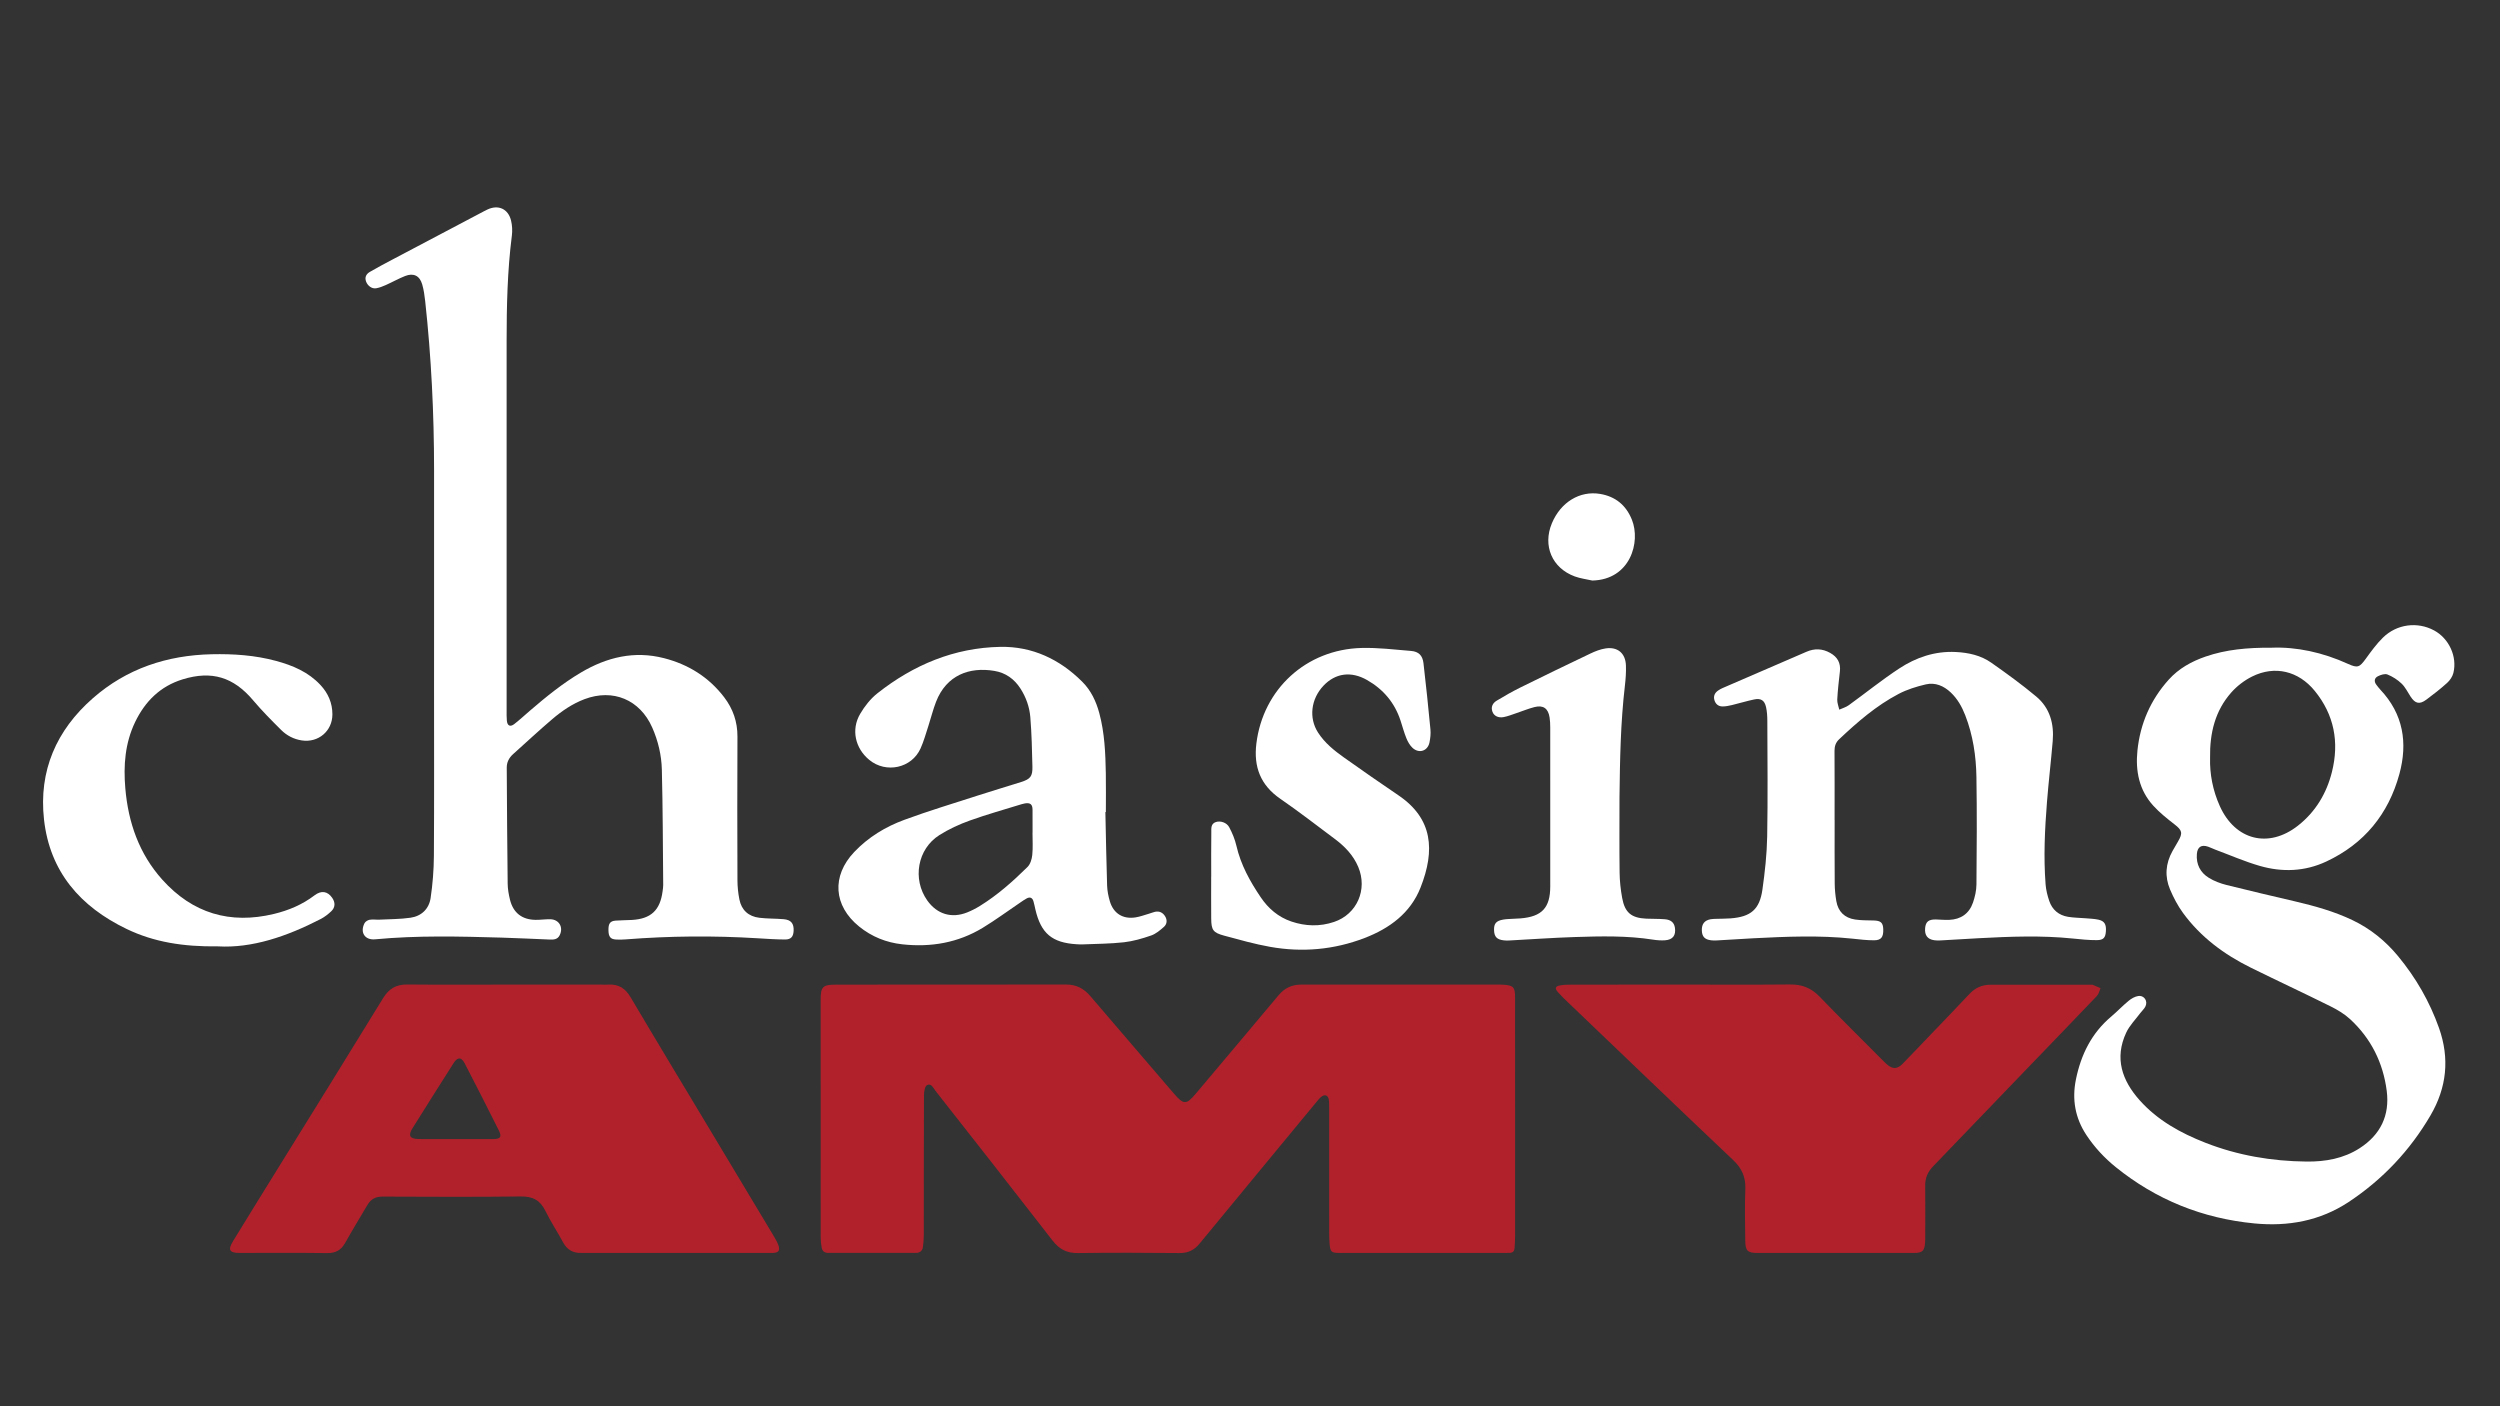
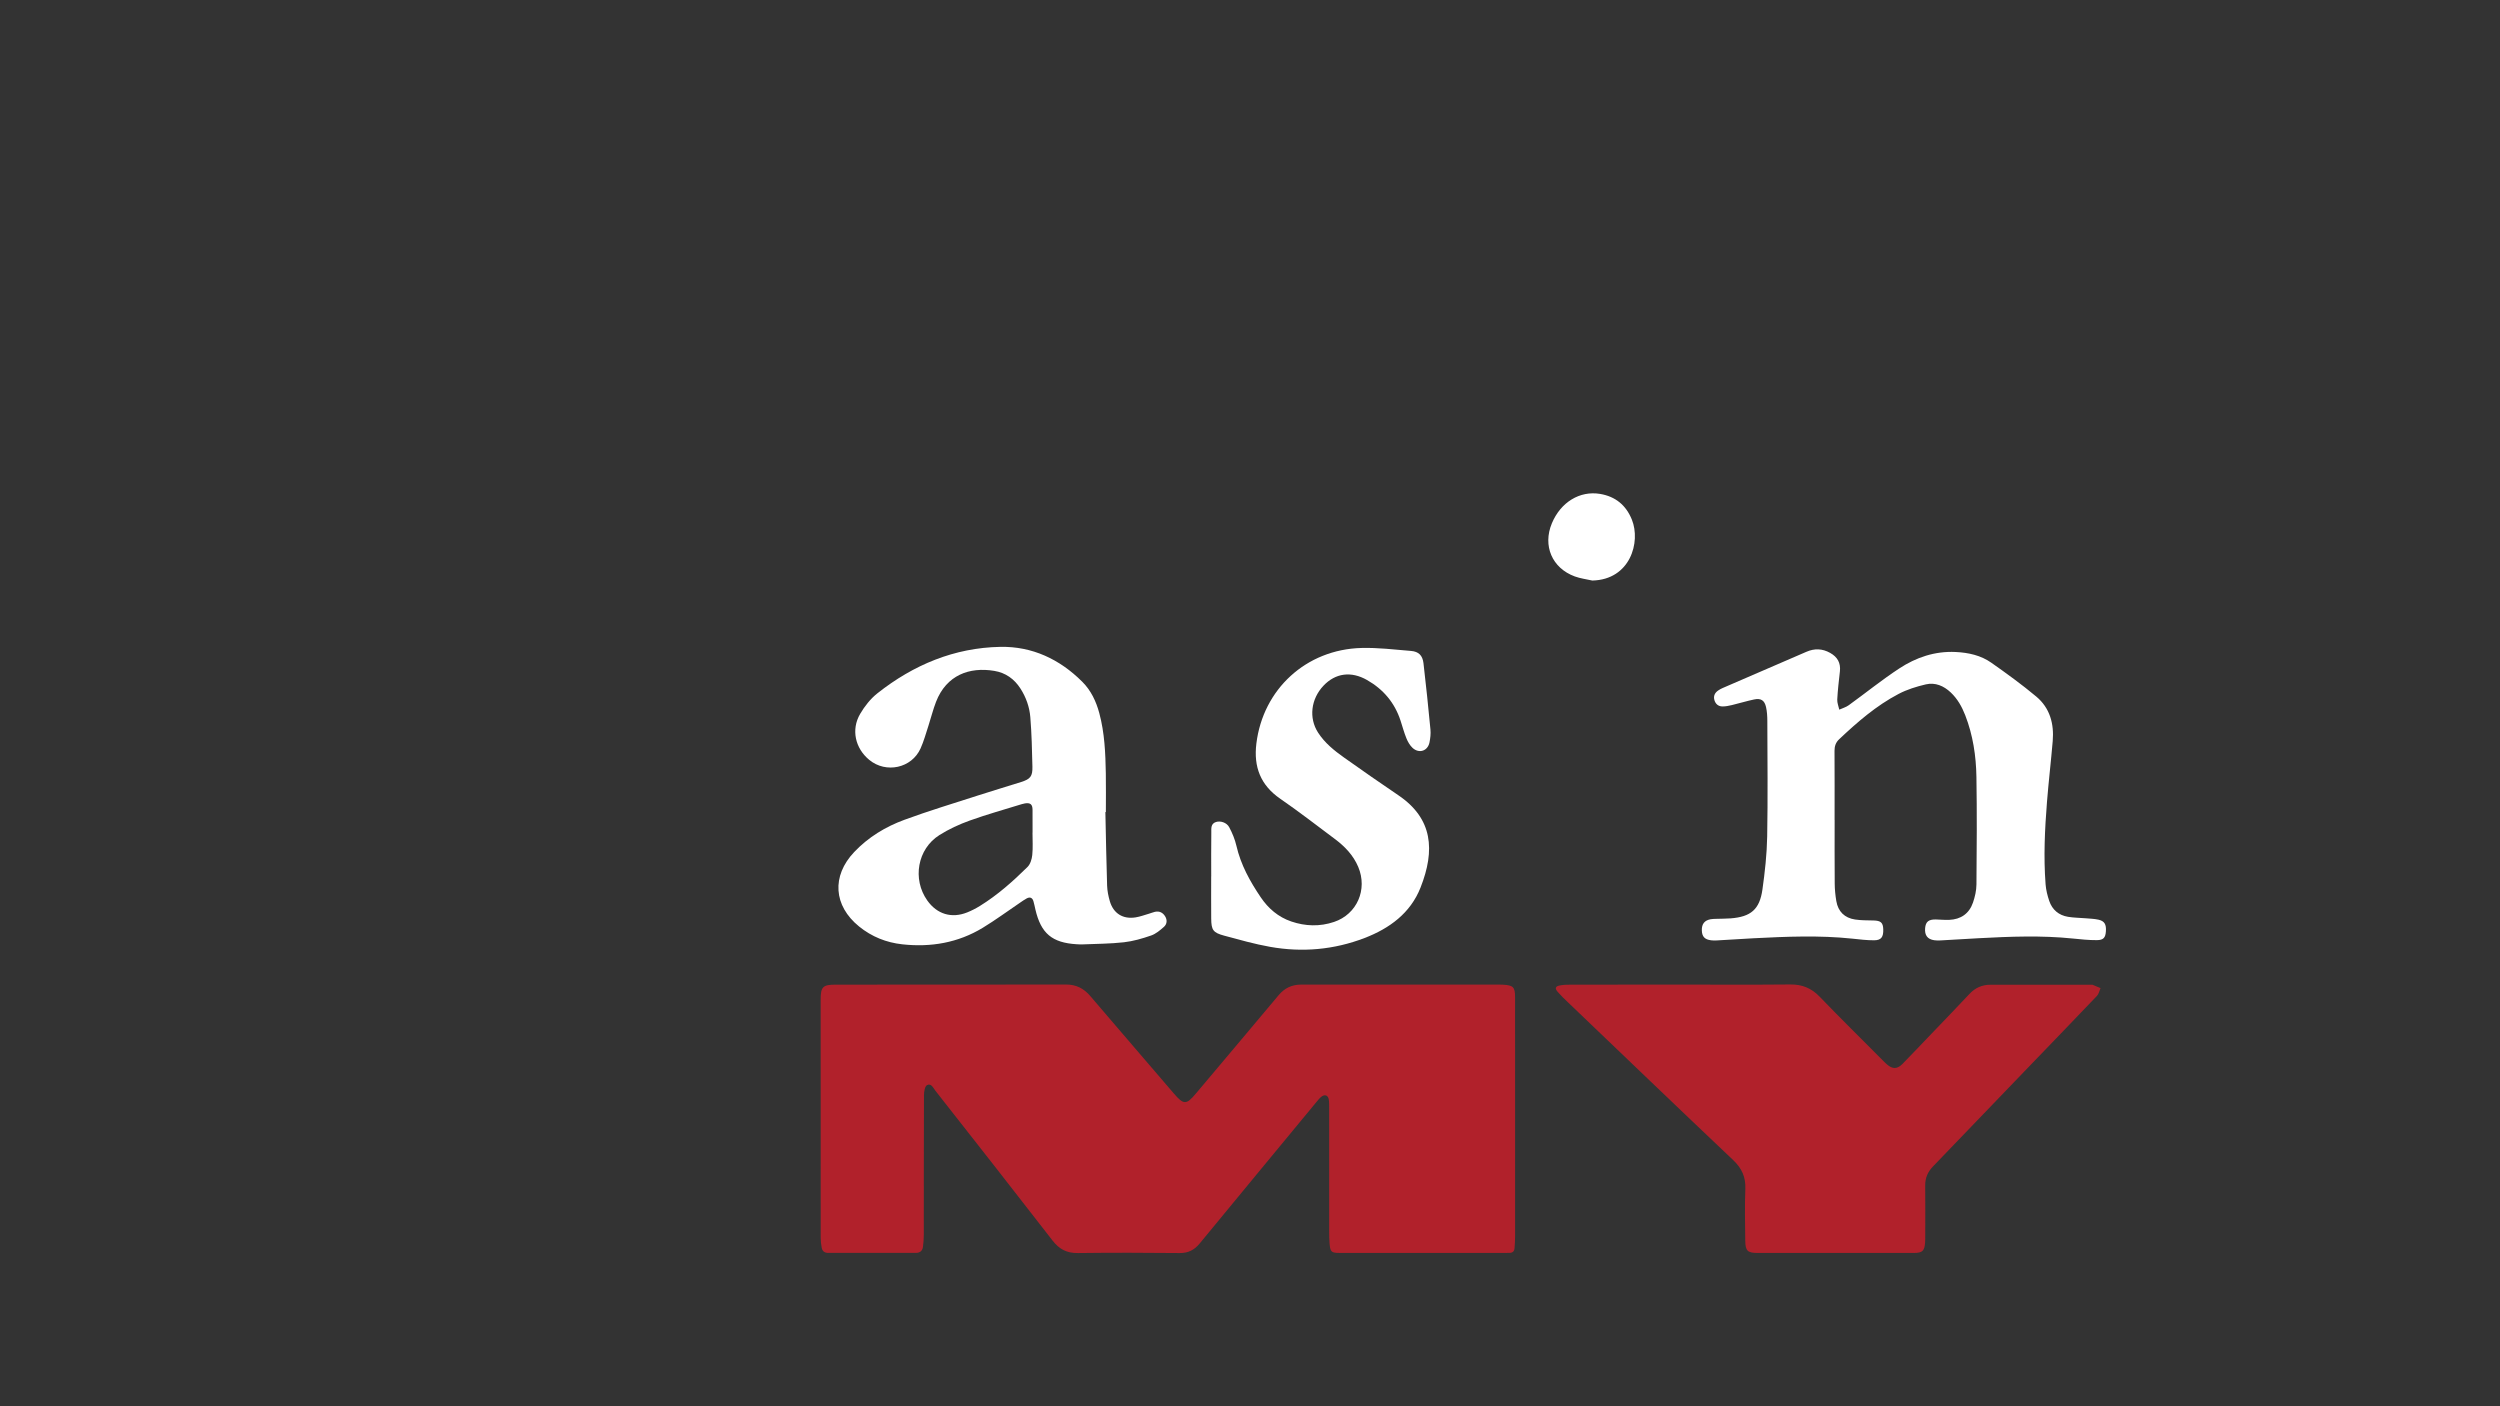
<svg xmlns="http://www.w3.org/2000/svg" version="1.1" id="Layer_1" x="0px" y="0px" viewBox="0 0 1920 1080" style="enable-background:new 0 0 1920 1080;" xml:space="preserve">
  <rect x="0" y="0" width="1920" height="1080" fill="#333333" stroke="none" />
  <style type="text/css">
	.st0{fill:#B1212B;}
	.st1{fill:#FFFFFF;}
</style>
  <path class="st0" d="M1163.6,859.69c0,29.96,0.02,59.91-0.01,89.87c0,3.05-0.2,6.11-0.44,9.15c-0.18,2.31-1.54,3.5-3.89,3.5  c-0.86,0-1.71,0.02-2.57,0.02c-42.69,0-85.39,0-128.08,0c-6.02,0-6.92-0.75-7.47-6.83c-0.3-3.28-0.33-6.59-0.33-9.89  c-0.02-31.55-0.01-63.09-0.02-94.64c0-2.2,0.04-4.43-0.31-6.58c-0.49-3.02-2.95-4.01-5.41-2.19c-1.36,1-2.49,2.34-3.57,3.66  c-30.06,36.39-60.14,72.76-90.12,109.21c-4.09,4.97-8.77,7.44-15.46,7.37c-26.05-0.28-52.12-0.32-78.17,0  c-8.39,0.1-14.19-2.89-19.32-9.51c-29.8-38.48-59.88-76.74-89.94-115.02c-1.69-2.15-3.3-6.19-6.54-4.42  c-1.71,0.93-2.33,5.05-2.34,7.73c-0.15,35.7-0.09,71.41-0.14,107.11c0,3.16-0.22,6.35-0.66,9.48c-0.41,2.89-2.23,4.5-5.31,4.5  c-22.51-0.01-45.02-0.01-67.53,0.01c-2.78,0-4.44-1.38-4.91-3.98c-0.45-2.51-0.77-5.09-0.77-7.64  c-0.04-60.89-0.05-121.78-0.02-182.67c0.01-10.13,1.55-11.71,11.74-11.72c58.84-0.05,117.69,0.03,176.53-0.1  c7.86-0.02,13.75,2.91,18.78,8.82c21.32,25.04,42.86,49.91,64.24,74.91c7.49,8.76,9.56,8.76,16.88,0.02  c21.14-25.2,42.43-50.27,63.52-75.52c4.68-5.6,10.33-8.19,17.56-8.18c51.01,0.06,102.03,0.04,153.04,0.04  c0.61,0,1.22,0.02,1.83,0.05c7.75,0.44,9.18,1.83,9.19,9.52C1163.62,797.09,1163.6,828.39,1163.6,859.69z" />
-   <path class="st0" d="M389.58,756.18c23.85,0,47.7,0,71.55,0c2.08,0,4.16,0.13,6.24,0.01c7.79-0.46,12.91,2.9,16.93,9.7  c19.84,33.57,40.04,66.94,60.11,100.38c16.55,27.57,33.11,55.13,49.63,82.71c1.44,2.4,2.9,4.87,3.81,7.49  c1.38,3.95-0.07,5.73-4.28,5.76c-6.12,0.04-12.23,0.01-18.35,0.01c-41.34,0-82.68,0-124.02,0c-1.59,0-3.18-0.07-4.77-0.01  c-6.39,0.24-10.91-2.46-13.99-8.15c-4.42-8.17-9.58-15.96-13.67-24.28c-3.95-8.04-9.6-11.02-18.62-10.91  c-35.46,0.42-70.94,0.24-106.4,0.1c-5.27-0.02-8.93,1.96-11.51,6.33c-5.72,9.68-11.58,19.29-17.07,29.1  c-3.15,5.62-7.31,8.05-13.93,7.95c-22.38-0.31-44.76-0.12-67.14-0.12c-7.91,0-9.27-2.28-5.05-9.18  c11.29-18.46,22.7-36.85,34.08-55.25c27.08-43.77,54.29-87.46,81.17-131.35c4.47-7.3,10.09-10.46,18.58-10.37  C338.45,756.36,364.02,756.18,389.58,756.18z M350.14,874.8c0,0.01,0,0.01,0,0.02c9.53,0,19.06,0.01,28.59,0  c5.57-0.01,6.87-1.64,4.41-6.56c-8.61-17.26-17.37-34.46-26.25-51.59c-2.62-5.05-5.47-5.01-8.58-0.13  c-10.55,16.59-21.05,33.22-31.48,49.89c-3.59,5.75-2.16,8.26,4.71,8.34C331.08,874.88,340.61,874.8,350.14,874.8z" />
-   <path class="st1" d="M1744.61,497.44c18.97-0.77,39.23,3.58,58.6,12.4c7.48,3.41,8.91,2.68,13.69-3.89  c4.08-5.62,8.2-11.34,13.13-16.19c10.7-10.53,26.56-12.5,39.36-5.59c11.42,6.15,17.94,20.13,14.79,32.73  c-0.69,2.76-2.62,5.6-4.76,7.54c-5.07,4.59-10.49,8.81-15.98,12.89c-5.26,3.91-8.56,3.1-12.14-2.38c-2.2-3.37-4.01-7.19-6.85-9.92  c-3.07-2.95-6.91-5.42-10.86-7.01c-2.01-0.81-5.24,0.26-7.44,1.39c-2.65,1.36-3.06,3.97-1.08,6.53c0.97,1.26,1.92,2.54,3.01,3.7  c17.68,18.72,21.17,40.9,14.65,64.82c-8.4,30.81-27.05,53.62-56.21,67.23c-16.44,7.68-33.74,8.29-50.92,3.35  c-11.71-3.37-22.96-8.32-34.41-12.58c-1.83-0.68-3.58-1.61-5.43-2.23c-5.11-1.72-8.12,0.2-8.56,5.62  c-0.64,7.93,2.61,14.28,9.22,18.34c4.09,2.51,8.82,4.29,13.5,5.47c17.55,4.42,35.2,8.49,52.82,12.64  c15.03,3.54,29.85,7.64,43.86,14.32c13.84,6.6,25.42,15.97,35.13,27.73c13.67,16.56,24.24,34.87,31.43,55.16  c8.29,23.41,5.94,45.76-6.49,67.05c-15.8,27.05-36.81,49.31-62.93,66.6c-21.96,14.53-46.52,18.92-72.31,16.44  c-39.74-3.82-75.44-18.1-106.55-43.26c-8.66-7.01-16.25-15.15-22.47-24.53c-8.73-13.17-11.21-27.47-8.1-42.78  c3.85-18.97,12-35.58,27.11-48.3c4.58-3.86,8.7-8.25,13.32-12.06c2.08-1.71,4.73-3.29,7.32-3.7c4.74-0.76,7.78,3.99,5.51,8.23  c-0.96,1.79-2.6,3.2-3.83,4.86c-3.7,4.98-8.28,9.55-10.84,15.06c-9.1,19.59-3.2,36.7,10.37,51.9  c13.78,15.42,31.39,25.13,50.37,32.58c25.01,9.81,51.09,14.22,77.86,14.49c14.4,0.14,28.34-2.28,40.71-10.26  c16.04-10.34,23.23-25.21,20.79-44.1c-2.79-21.58-12.06-40.21-28.13-55.02c-4.33-3.99-9.63-7.16-14.94-9.8  c-20.37-10.12-41-19.72-61.4-29.79c-20.45-10.1-38.45-23.43-52-42.01c-3.99-5.47-7.23-11.65-9.89-17.9  c-4.26-10.01-3.51-20.07,1.88-29.66c1.38-2.45,2.79-4.88,4.22-7.31c3.82-6.51,3.12-8.6-2.76-13.16c-5.67-4.4-11.38-8.95-16.2-14.23  c-10.96-11.99-13.84-26.74-12.23-42.4c2.12-20.66,10.08-38.94,24.01-54.45c7.71-8.58,17.5-14,28.3-17.74  C1709.53,498.86,1725.78,497.32,1744.61,497.44z M1697.34,582.15c-0.32,12.07,2.03,24.86,7.5,36.98  c11.81,26.17,37.42,32.68,59.97,14.99c13.55-10.63,22.05-24.84,26.16-41.44c5.63-22.74,1.73-43.72-13.27-62.11  c-12.47-15.28-30.64-19.68-48.1-11c-5.97,2.97-11.7,7.38-16.1,12.39C1701.31,545.85,1697.01,562.72,1697.34,582.15z" />
-   <path class="st1" d="M333.37,481.21c0-40.11,0.01-80.21,0-120.32c-0.01-43.31-2.13-86.52-6.82-129.58  c-0.47-4.36-1.1-8.77-2.32-12.97c-1.94-6.64-6.67-8.91-13.11-6.36c-5.1,2.02-9.92,4.75-14.95,6.99c-2.32,1.04-4.77,1.99-7.26,2.42  c-3.25,0.56-6.44-1.78-7.71-5.01c-1.31-3.34,0.02-5.91,2.77-7.52c5.59-3.27,11.32-6.3,17.05-9.33  c23.46-12.41,46.95-24.78,70.43-37.16c0.97-0.51,1.96-1.01,2.95-1.48c8.26-3.9,15.88-0.54,18.08,8.45  c0.91,3.71,1.11,7.82,0.63,11.61c-3.44,26.99-4.02,54.11-4.03,81.27c-0.01,94.39-0.01,188.79,0,283.18c0,2.69-0.07,5.39,0.18,8.06  c0.36,3.94,2.56,5.04,5.68,2.63c4.15-3.21,8-6.82,11.99-10.24c12.44-10.69,25.14-21.03,39.32-29.41  c19.85-11.72,40.88-16.83,63.69-10.98c18.71,4.8,34.39,14.55,46.2,30c6.8,8.9,10.28,18.9,10.22,30.33c-0.2,36.8-0.12,73.61,0,110.41  c0.02,4.85,0.54,9.78,1.48,14.54c1.63,8.25,7.03,13.1,15.31,14.1c6.17,0.75,12.45,0.57,18.66,1.09c5.73,0.48,7.97,3.3,7.69,8.97  c-0.22,4.47-2.02,6.65-6.57,6.63c-6.96-0.03-13.92-0.5-20.88-0.93c-33.88-2.1-67.73-1.81-101.56,0.85c-2.43,0.19-4.9,0.25-7.33,0.11  c-4.34-0.25-5.79-2.1-5.87-7.14c-0.09-5.11,1.23-7.05,5.5-7.39c4.14-0.33,8.31-0.27,12.46-0.51c14.67-0.83,21.72-7.41,23.62-22.01  c0.2-1.58,0.49-3.16,0.47-4.74c-0.27-29.58-0.29-59.16-1.04-88.73c-0.28-11.12-2.86-22.05-7.42-32.37  c-9.44-21.32-30.1-29.97-51.96-21.72c-9.29,3.51-17.39,9.04-24.84,15.4c-10.23,8.72-20.08,17.89-30.09,26.88  c-3.07,2.76-4.83,6.2-4.81,10.33c0.18,29.7,0.35,59.41,0.71,89.11c0.05,4.12,0.8,8.3,1.78,12.31c2.47,10.05,9.2,15.31,19.55,15.47  c3.78,0.06,7.57-0.54,11.35-0.47c6.82,0.11,10.31,6.2,7.24,12.33c-1.6,3.2-4.52,3.39-7.55,3.27c-12.34-0.49-24.68-1.13-37.02-1.49  c-32.41-0.94-64.81-1.74-97.17,1.31c-7.83,0.74-11.76-5.25-8.14-12.34c0.65-1.27,2.49-2.43,3.94-2.68c2.49-0.42,5.11,0.04,7.67-0.09  c7.91-0.39,15.89-0.35,23.69-1.47c8.46-1.21,14.24-6.79,15.48-15.12c1.59-10.71,2.45-21.61,2.52-32.44  c0.27-43.16,0.12-86.32,0.12-129.49C333.37,512.27,333.37,496.74,333.37,481.21z" />
  <path class="st0" d="M1290.94,756.17c28.01,0,56.03,0.17,84.04-0.1c9.07-0.09,16.15,2.78,22.48,9.35  c15.78,16.38,31.99,32.34,48.03,48.47c1.21,1.21,2.4,2.45,3.69,3.57c4.3,3.73,7.9,3.72,11.92-0.37c7.62-7.77,15.1-15.68,22.62-23.54  c9.64-10.07,19.35-20.07,28.87-30.25c4.39-4.7,9.7-7,15.96-7.02c25.93-0.07,51.87-0.03,77.8-0.03c0.24,0,0.51-0.04,0.73,0.05  c2.05,0.84,4.09,1.7,6.14,2.56c-0.9,2.03-1.34,4.5-2.78,6.01c-18.56,19.48-37.28,38.8-55.93,58.19  c-23.31,24.24-46.57,48.53-69.93,72.72c-4.06,4.21-6.1,8.9-6.02,14.79c0.16,12.71,0.04,25.43,0.03,38.15c0,1.83,0.01,3.67-0.11,5.5  c-0.44,6.52-2.07,8.03-8.61,8.03c-40,0-80,0-120.01,0c-7.69,0-9.41-1.54-9.49-9.42c-0.14-13.2-0.47-26.43,0.06-39.61  c0.37-9.17-2.65-15.93-9.34-22.27c-42.44-40.19-84.59-80.7-126.82-121.11c-2.74-2.62-5.49-5.25-7.97-8.1  c-2.37-2.73-1.78-4.32,1.83-4.96c2.63-0.47,5.35-0.57,8.03-0.57C1234.43,756.16,1262.68,756.17,1290.94,756.17z" />
  <path class="st1" d="M1409,629.81c0,16.26-0.09,32.52,0.06,48.78c0.04,4.5,0.48,9.04,1.24,13.48c1.37,8.02,6.35,12.9,14.35,14.11  c4.68,0.71,9.49,0.63,14.25,0.75c5.52,0.13,7.27,1.64,7.44,6.73c0.19,5.96-1.52,8.45-6.98,8.48c-5.6,0.03-11.21-0.67-16.79-1.26  c-25.28-2.66-50.58-1.58-75.87-0.29c-9.4,0.48-18.78,1.13-28.17,1.66c-1.46,0.08-2.95,0.08-4.39-0.1c-4.96-0.61-6.99-2.84-7.13-7.64  c-0.13-4.86,2.04-7.67,6.74-8.53c1.43-0.26,2.92-0.26,4.38-0.31c3.67-0.13,7.35-0.08,11-0.36c15.51-1.2,22.26-6.83,24.42-22.16  c1.91-13.52,3.41-27.2,3.65-40.83c0.54-29.58,0.19-59.17,0.11-88.76c-0.01-3.52-0.23-7.12-1-10.54c-1.17-5.2-3.95-6.94-9.18-5.83  c-5.74,1.22-11.36,2.95-17.07,4.32c-2.36,0.56-4.81,1.06-7.21,1.04c-3.1-0.02-5.29-1.81-6.18-4.84c-0.9-3.08,0.24-5.54,2.78-7.34  c1.09-0.77,2.29-1.42,3.52-1.96c21.44-9.28,42.9-18.5,64.32-27.82c6.3-2.74,12.27-2.53,18.28,0.84c5.65,3.17,8.2,7.73,7.47,14.22  c-0.81,7.17-1.65,14.34-2.03,21.54c-0.14,2.57,1,5.21,1.56,7.82c2.43-1.11,5.12-1.86,7.25-3.39c12.97-9.37,25.44-19.48,38.8-28.24  c12.95-8.5,27.35-13.43,43.33-12.65c9.9,0.49,19.32,2.56,27.39,8.24c11.79,8.28,23.49,16.77,34.53,26  c10.42,8.71,13.74,20.83,12.62,34.09c-1.31,15.59-3.16,31.14-4.4,46.73c-1.68,21.09-2.7,42.22-1.08,63.36  c0.33,4.33,1.43,8.69,2.83,12.82c2.31,6.78,7.33,10.97,14.4,12.14c4.56,0.75,9.24,0.75,13.86,1.15c3.16,0.27,6.37,0.37,9.45,1.04  c4.72,1.03,6.18,3.6,5.77,9.05c-0.36,4.76-1.81,6.63-6.93,6.67c-6.21,0.04-12.43-0.62-18.62-1.25c-23.94-2.45-47.89-1.51-71.84-0.24  c-9.88,0.52-19.76,1.17-29.64,1.71c-1.58,0.09-3.19,0.08-4.76-0.14c-5.22-0.74-7.5-3.82-7.03-9.28c0.42-4.91,2.67-6.77,8.17-6.67  c3.42,0.06,6.85,0.44,10.26,0.31c9-0.36,15.41-4.79,18.33-13.29c1.52-4.44,2.62-9.27,2.66-13.94c0.24-27.51,0.43-55.02-0.02-82.52  c-0.26-16.18-2.67-32.16-8.6-47.41c-2.56-6.57-5.94-12.61-11.12-17.5c-5.39-5.08-11.92-7.88-19.13-6.2  c-7.18,1.67-14.46,3.94-20.95,7.35c-17.13,8.99-31.66,21.61-45.65,34.82c-2.57,2.42-3.55,5.28-3.53,8.85  c0.12,17.73,0.05,35.45,0.05,53.18C1408.99,629.81,1408.99,629.81,1409,629.81z" />
  <path class="st1" d="M848.93,623.67c0.42,18.82,0.73,37.64,1.33,56.45c0.13,3.98,0.94,8.04,2.05,11.88  c2.74,9.52,10.07,14.12,19.88,12.54c3.47-0.56,6.83-1.83,10.23-2.82c1.53-0.44,3-1.07,4.54-1.43c3.42-0.8,6.08,0.59,7.84,3.41  c1.76,2.81,1.5,5.99-0.86,8.1c-2.96,2.64-6.24,5.41-9.89,6.67c-6.77,2.35-13.82,4.4-20.91,5.2c-10.43,1.18-20.99,1.16-31.5,1.62  c-1.59,0.07-3.18-0.02-4.77-0.11c-18.88-1.14-27.38-8.3-31.67-26.65c-0.5-2.14-0.9-4.31-1.53-6.42c-0.8-2.68-2.64-3.46-5.11-2.15  c-1.72,0.91-3.32,2.06-4.94,3.16c-9.62,6.5-18.98,13.43-28.89,19.45c-19,11.53-39.86,15.07-61.78,12.67  c-12.31-1.35-23.46-5.83-33.14-13.67c-19.71-15.96-21.25-38.76-3.79-57.19c10.82-11.42,24.05-19.44,38.6-24.78  c18.58-6.83,37.57-12.57,56.42-18.66c11.06-3.57,22.21-6.87,33.28-10.38c6.98-2.21,8.75-4.34,8.58-11.71  c-0.29-12.7-0.58-25.41-1.61-38.06c-0.64-7.81-3.27-15.29-7.6-22.01c-4.76-7.37-11.36-12.09-20.06-13.54  c-19.1-3.18-36.76,3.22-44.74,23.74c-2.34,6.02-3.87,12.36-5.88,18.51c-1.9,5.8-3.52,11.75-6.01,17.3  c-6.8,15.18-26.51,19.44-39.43,8.79c-10.8-8.9-14.05-23.26-6.97-35.32c3.45-5.89,7.98-11.65,13.31-15.85  c27.63-21.81,59.03-34.98,94.42-35.62c24.37-0.44,45.46,9.45,62.81,26.76c6.75,6.74,10.68,15.05,13.14,24.21  c4.07,15.16,4.71,30.65,4.99,46.19c0.18,9.9,0.03,19.81,0.03,29.71C849.18,623.66,849.05,623.66,848.93,623.67z M792.96,639.44  c0.02,0,0.03,0,0.05,0c0-5.87,0.05-11.74-0.02-17.6c-0.05-4.13-1.72-5.47-5.78-4.84c-0.84,0.13-1.68,0.34-2.5,0.59  c-13.31,4.13-26.77,7.86-39.88,12.57c-8.11,2.91-16.13,6.61-23.4,11.2c-16.88,10.67-20.87,33.84-9.29,50.19  c7.47,10.55,18.71,13.99,30.68,9.17c3.39-1.36,6.69-3.06,9.79-4.98c13.49-8.35,25.3-18.83,36.52-29.92  c2.17-2.14,3.33-5.98,3.65-9.17C793.37,650.97,792.96,645.18,792.96,639.44z" />
-   <path class="st1" d="M167.33,726.81c-26.58,0.33-49.08-3.25-70.08-13.36c-35.52-17.09-59.02-43.9-63.46-84.12  c-4.13-37.37,9.47-68.49,37.51-93.08c26-22.8,56.96-33.03,91.31-33.79c16.72-0.37,33.26,0.74,49.46,5.13  c12.79,3.47,24.76,8.52,34.04,18.49c5.91,6.35,9.17,13.83,9.17,22.55c0,12.79-10.79,21.95-23.5,20.02  c-6.14-0.93-11.51-3.72-15.81-7.99c-7.45-7.4-14.87-14.88-21.64-22.89c-15-17.75-31.69-22.93-54.04-16.04  c-17.23,5.31-28.87,16.9-36.53,32.83c-7.77,16.17-9.03,33.38-7.52,50.91c2.26,26.28,10.6,50.29,28.43,70.14  c23.17,25.79,51.98,34.43,85.71,26.29c11.28-2.72,21.8-7.14,31.13-14.25c5.3-4.04,10.08-3.18,13.6,1.87  c2.47,3.55,2.44,7.35-0.69,10.32c-2.45,2.33-5.24,4.48-8.24,6.02C220.39,719.16,193.52,728.34,167.33,726.81z" />
  <path class="st1" d="M930.22,673.07c0-11.25-0.1-22.49,0.07-33.74c0.04-3.01-0.54-6.68,3.54-8.01c3.42-1.12,8.27,0.33,10.22,4.01  c2.37,4.48,4.39,9.32,5.52,14.25c3.35,14.59,10.44,27.35,18.68,39.54c5.81,8.61,13.47,15.18,23.46,18.58  c10.86,3.7,21.88,4.02,32.8,0.36c17.67-5.91,25.95-24.92,18.61-42.29c-3.79-8.96-10.28-15.7-17.91-21.4  c-13.91-10.4-27.64-21.06-41.93-30.9c-15.23-10.49-20.58-24.53-18.38-42.44c5.11-41.68,38.18-72.27,80.71-73.39  c12.65-0.33,25.38,1.22,38.04,2.27c5.87,0.48,8.88,3.45,9.58,9.37c1.99,16.99,3.74,34,5.36,51.02c0.31,3.23-0.09,6.63-0.73,9.83  c-1.32,6.65-8.02,8.88-13.03,4.22c-2.06-1.92-3.61-4.64-4.69-7.29c-1.8-4.4-3.02-9.03-4.5-13.56  c-4.49-13.77-13.22-24.11-25.73-31.24c-12.25-6.98-24.29-5.34-33.44,4.32c-9.71,10.26-11.44,24.86-4.17,36.09  c5.15,7.95,12.41,13.8,20.01,19.18c13.77,9.75,27.59,19.43,41.58,28.87c26.53,17.9,28.43,42.21,17.06,70.99  c-7.74,19.58-23.78,31.31-42.94,38.68c-23.47,9.02-47.83,11.18-72.54,6.79c-11.89-2.11-23.59-5.43-35.27-8.59  c-8.62-2.33-9.91-4.32-9.99-13.26c-0.1-10.76-0.02-21.51-0.02-32.27C930.19,673.07,930.21,673.07,930.22,673.07z" />
-   <path class="st1" d="M1243.77,612.38c0,19.31-0.16,38.62,0.09,57.93c0.08,6.44,0.8,12.95,1.96,19.29  c2.06,11.31,7.07,15.4,18.51,15.93c4.76,0.22,9.55,0.06,14.29,0.45c4.73,0.38,7.13,2.63,7.71,6.48c0.89,5.88-1.57,9.25-7.54,9.68  c-3.02,0.22-6.13-0.01-9.13-0.48c-20.06-3.15-40.25-2.67-60.41-2.01c-16.73,0.55-33.44,1.75-50.16,2.64  c-1.34,0.07-2.7,0.07-4.03-0.08c-5.48-0.6-7.48-2.72-7.63-7.92c-0.14-4.98,1.59-7.1,7.04-8.05c2.63-0.46,5.35-0.46,8.03-0.64  c1.71-0.11,3.42-0.13,5.13-0.27c16.53-1.32,22.95-8.11,22.96-24.57c0.04-40.71,0.02-81.41-0.01-122.12c0-2.56-0.11-5.15-0.5-7.67  c-1.08-6.94-4.87-9.65-11.63-7.93c-4.72,1.2-9.25,3.12-13.89,4.66c-3.24,1.08-6.44,2.4-9.77,3.03c-4.16,0.79-7.39-0.94-8.56-4.02  c-1.41-3.71,0.13-6.71,3.14-8.54c6.04-3.67,12.22-7.17,18.56-10.31c17.75-8.78,35.57-17.4,53.44-25.91  c3.71-1.77,7.71-3.35,11.73-3.96c9.21-1.4,15.26,3.68,15.61,13c0.2,5.23-0.19,10.52-0.8,15.73  C1244.59,555.19,1244.11,583.78,1243.77,612.38z" />
  <path class="st1" d="M1222.92,445.86c-4.5-1.02-9.18-1.57-13.47-3.15c-17.5-6.42-24.8-23.62-17.6-40.84  c6.75-16.16,21.41-25.16,37.02-22.55c11.83,1.98,19.95,8.69,24.42,19.79C1260.21,416.25,1252.11,445.16,1222.92,445.86z" />
</svg>